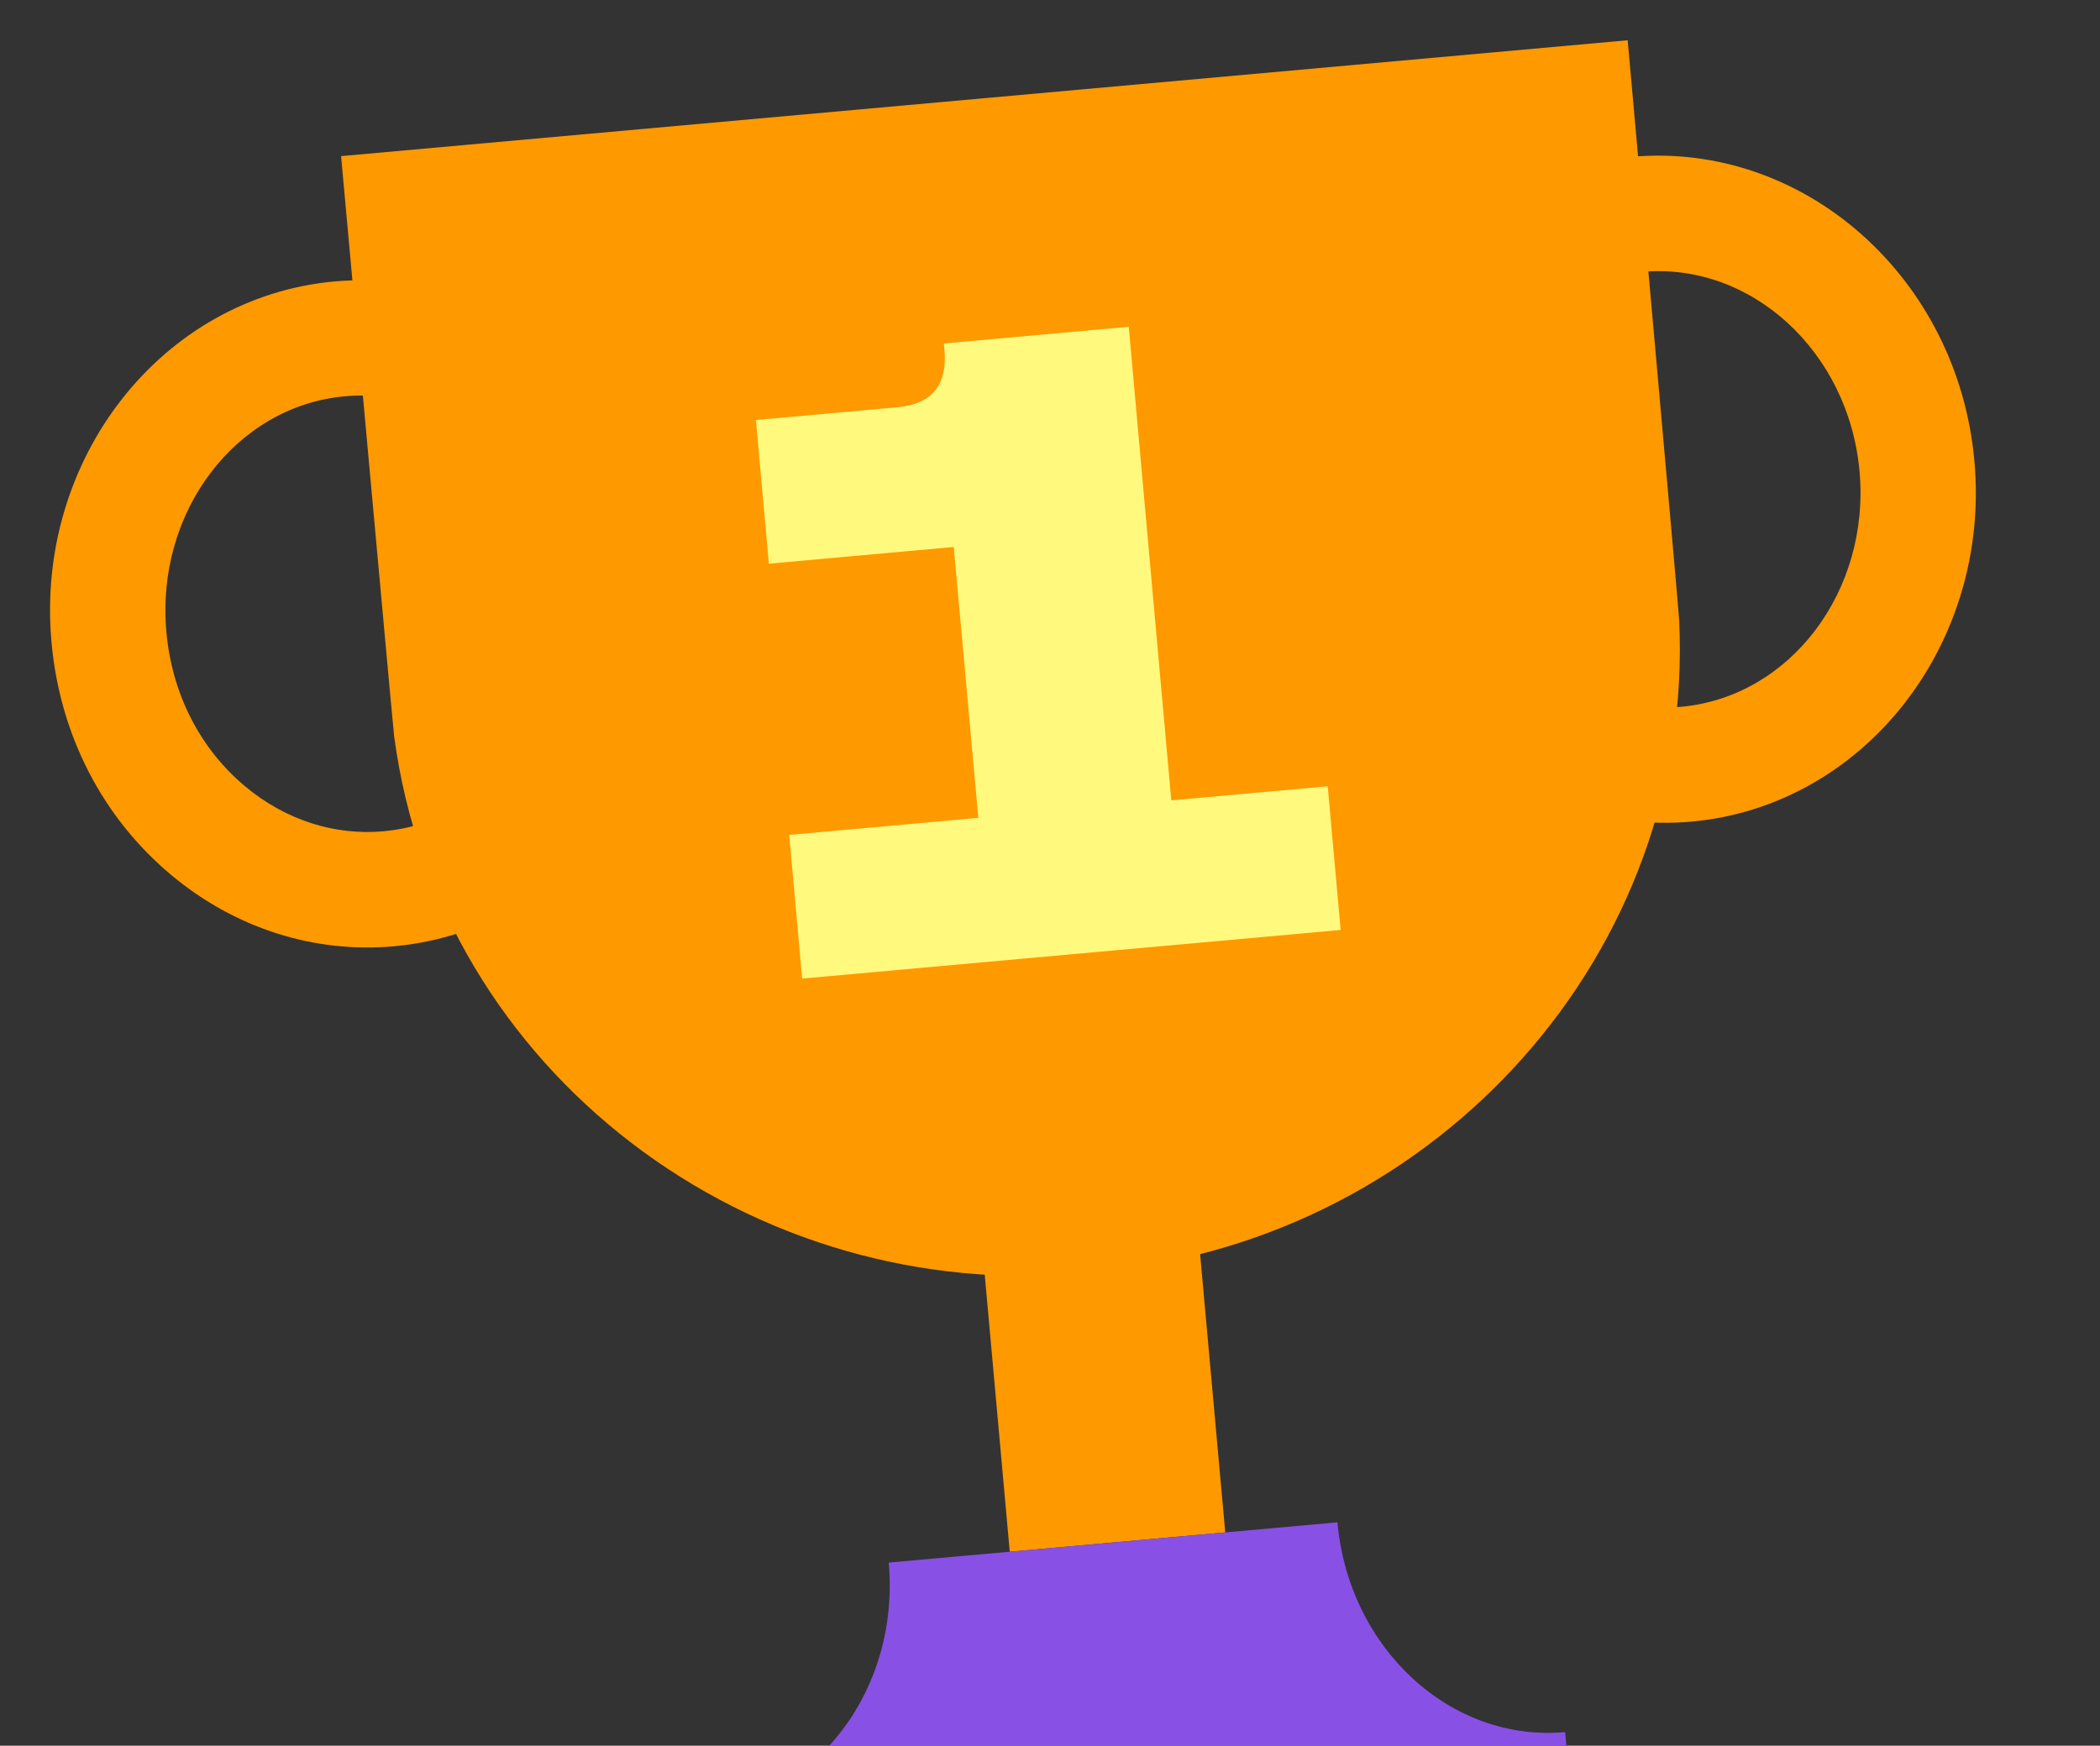
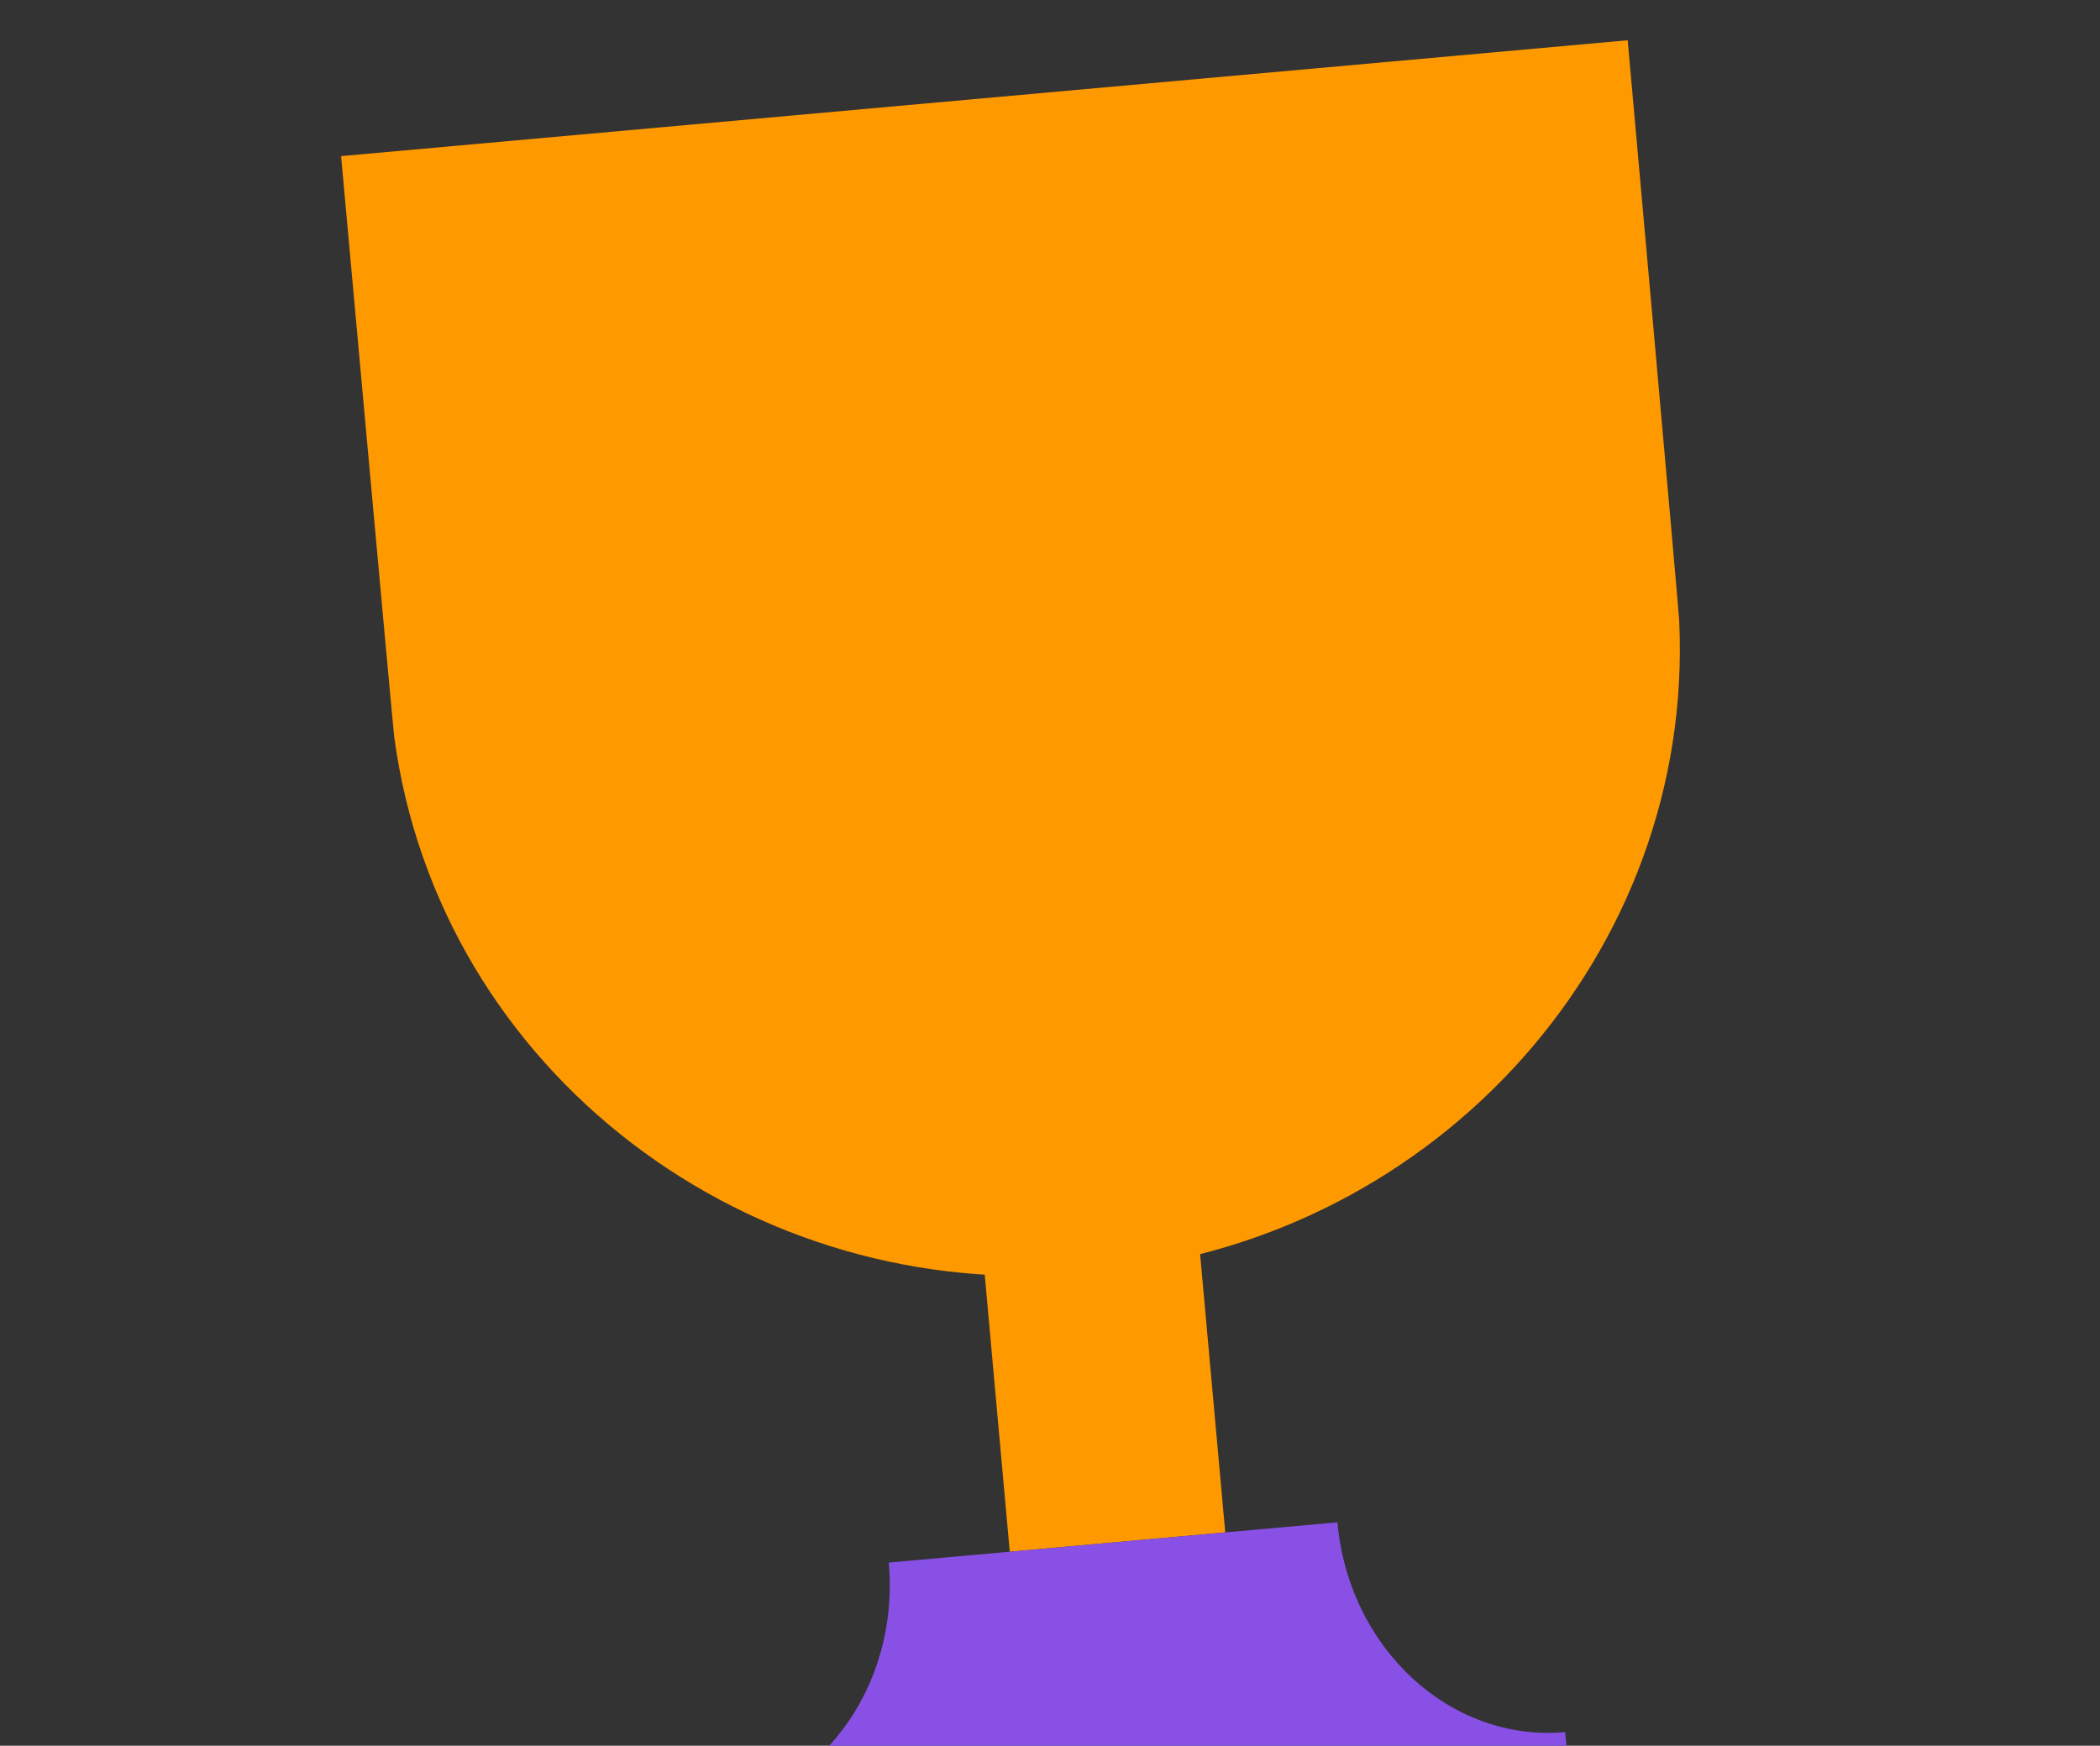
<svg xmlns="http://www.w3.org/2000/svg" fill="none" height="148" viewBox="0 0 178 148" width="178">
  <rect x="0" y="0" width="178" height="148" fill="#333333" stroke="none" />
  <path clip-rule="evenodd" d="m85.589 131.553-2.687-29.745 18.246-1.849 2.707 29.957" fill="#f90" fill-rule="evenodd" />
  <path clip-rule="evenodd" d="m103.855 129.916 9.508-.853c.962 10.698 9.598 18.656 19.302 17.785l.441 4.827-73.144 6.572-.441-4.826c9.704-.871 16.771-10.248 15.81-20.947l10.242-.92" fill="#8950e6" fill-rule="evenodd" />
  <g fill="#f90">
-     <path d="m143.381 69.656c-14.646 1.306-27.674-10.262-29.077-25.787-1.386-15.527 9.363-29.236 23.99-30.573 14.646-1.306 27.673 10.262 29.06 25.788 1.403 15.525-9.346 29.234-23.973 30.572zm-4.196-46.609c-9.229.844-16.023 9.801-15.11 19.962.912 10.16 9.185 17.74 18.432 16.911 9.23-.844 16.023-9.801 15.111-19.962-.913-10.16-9.186-17.74-18.433-16.911z" />
-     <path d="m33.426 80.222c-6.767.619-13.473-1.514-18.866-6.003-5.873-4.889-9.491-11.908-10.195-19.785-1.403-15.525 9.346-29.234 23.973-30.572 14.646-1.306 27.674 10.262 29.077 25.787 1.385 15.51-9.379 29.237-23.989 30.573zm-4.214-46.624c-9.229.844-16.023 9.801-15.111 19.962.465 5.268 2.865 9.932 6.709 13.133 3.381 2.815 7.533 4.162 11.707 3.78 9.245-.845 16.023-9.801 15.111-19.962-.895-10.145-9.169-17.742-18.416-16.913z" />
    <path clip-rule="evenodd" d="m92.287 107.889c-28.61 2.879-55.074-16.998-58.875-45.441-.104-.78-4.5-49.212-4.5-49.212l109.053-9.823s4.344 48.404 4.366 49.191c1.331 28.225-20.473 52.301-48.643 55.14z" fill-rule="evenodd" />
  </g>
-   <path d="m67.992 82.964-1.097-12.182 16.03-1.449-2.083-22.961-15.672 1.417-1.097-12.182 12.019-1.083c2.919-.267 4.233-1.9 3.96-4.884l-.048-.522 15.672-1.416 3.606 40.152 13.258-1.196 1.097 12.182z" fill="#fffa7d" />
</svg>